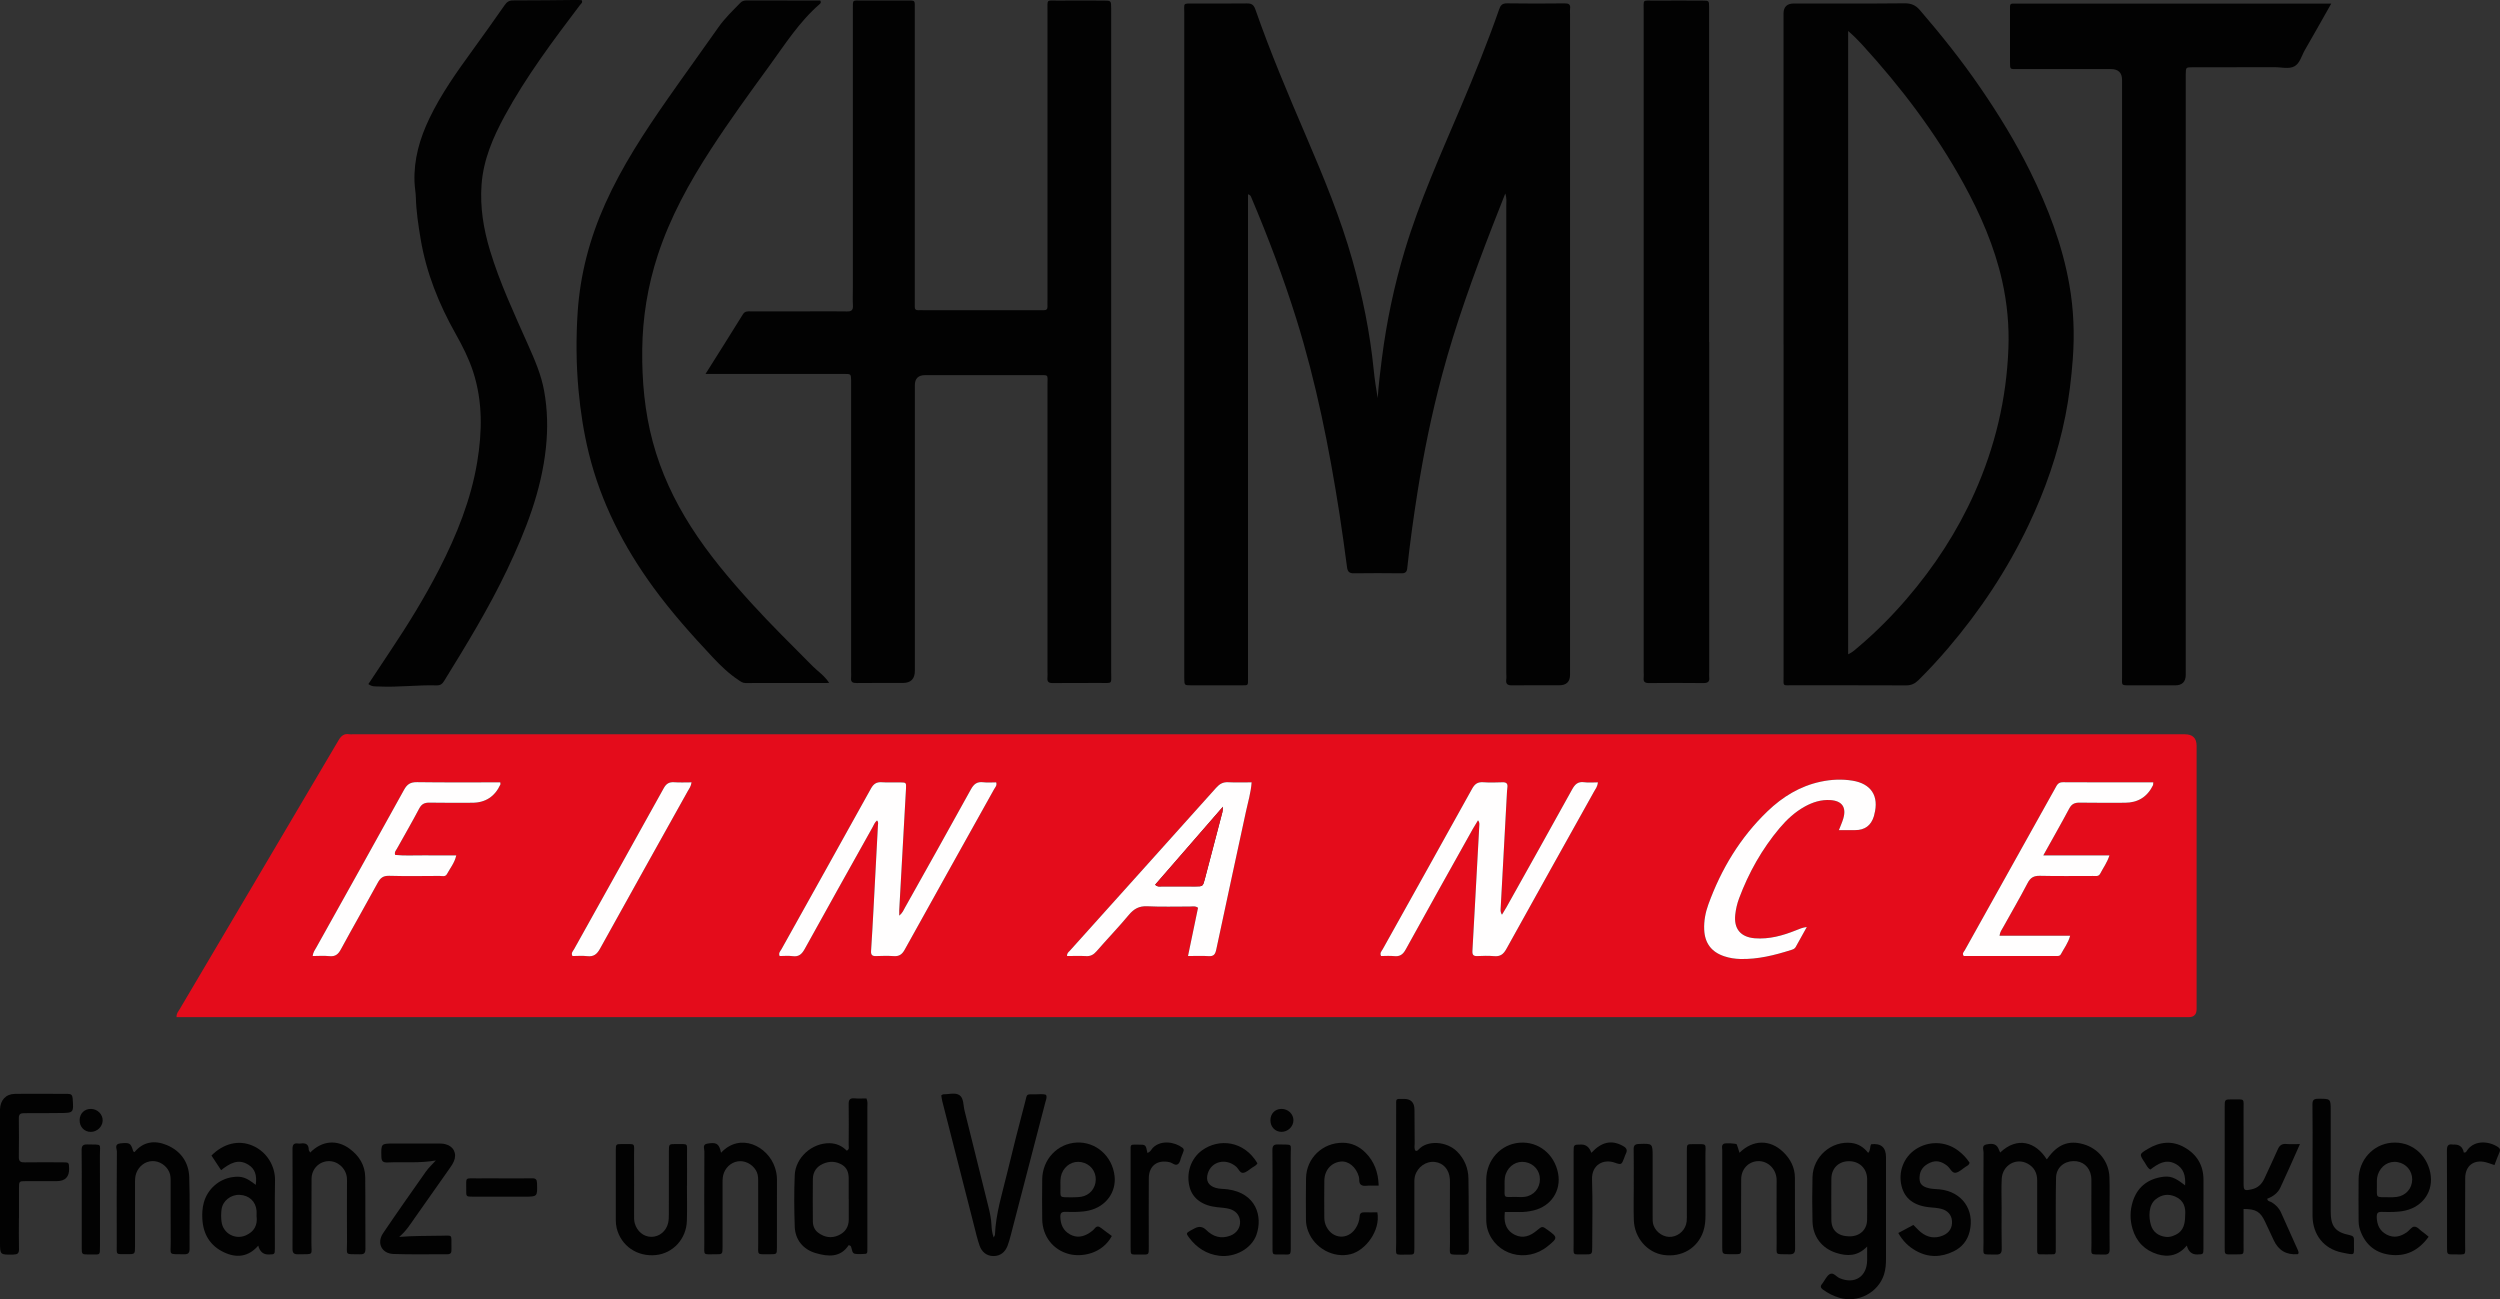
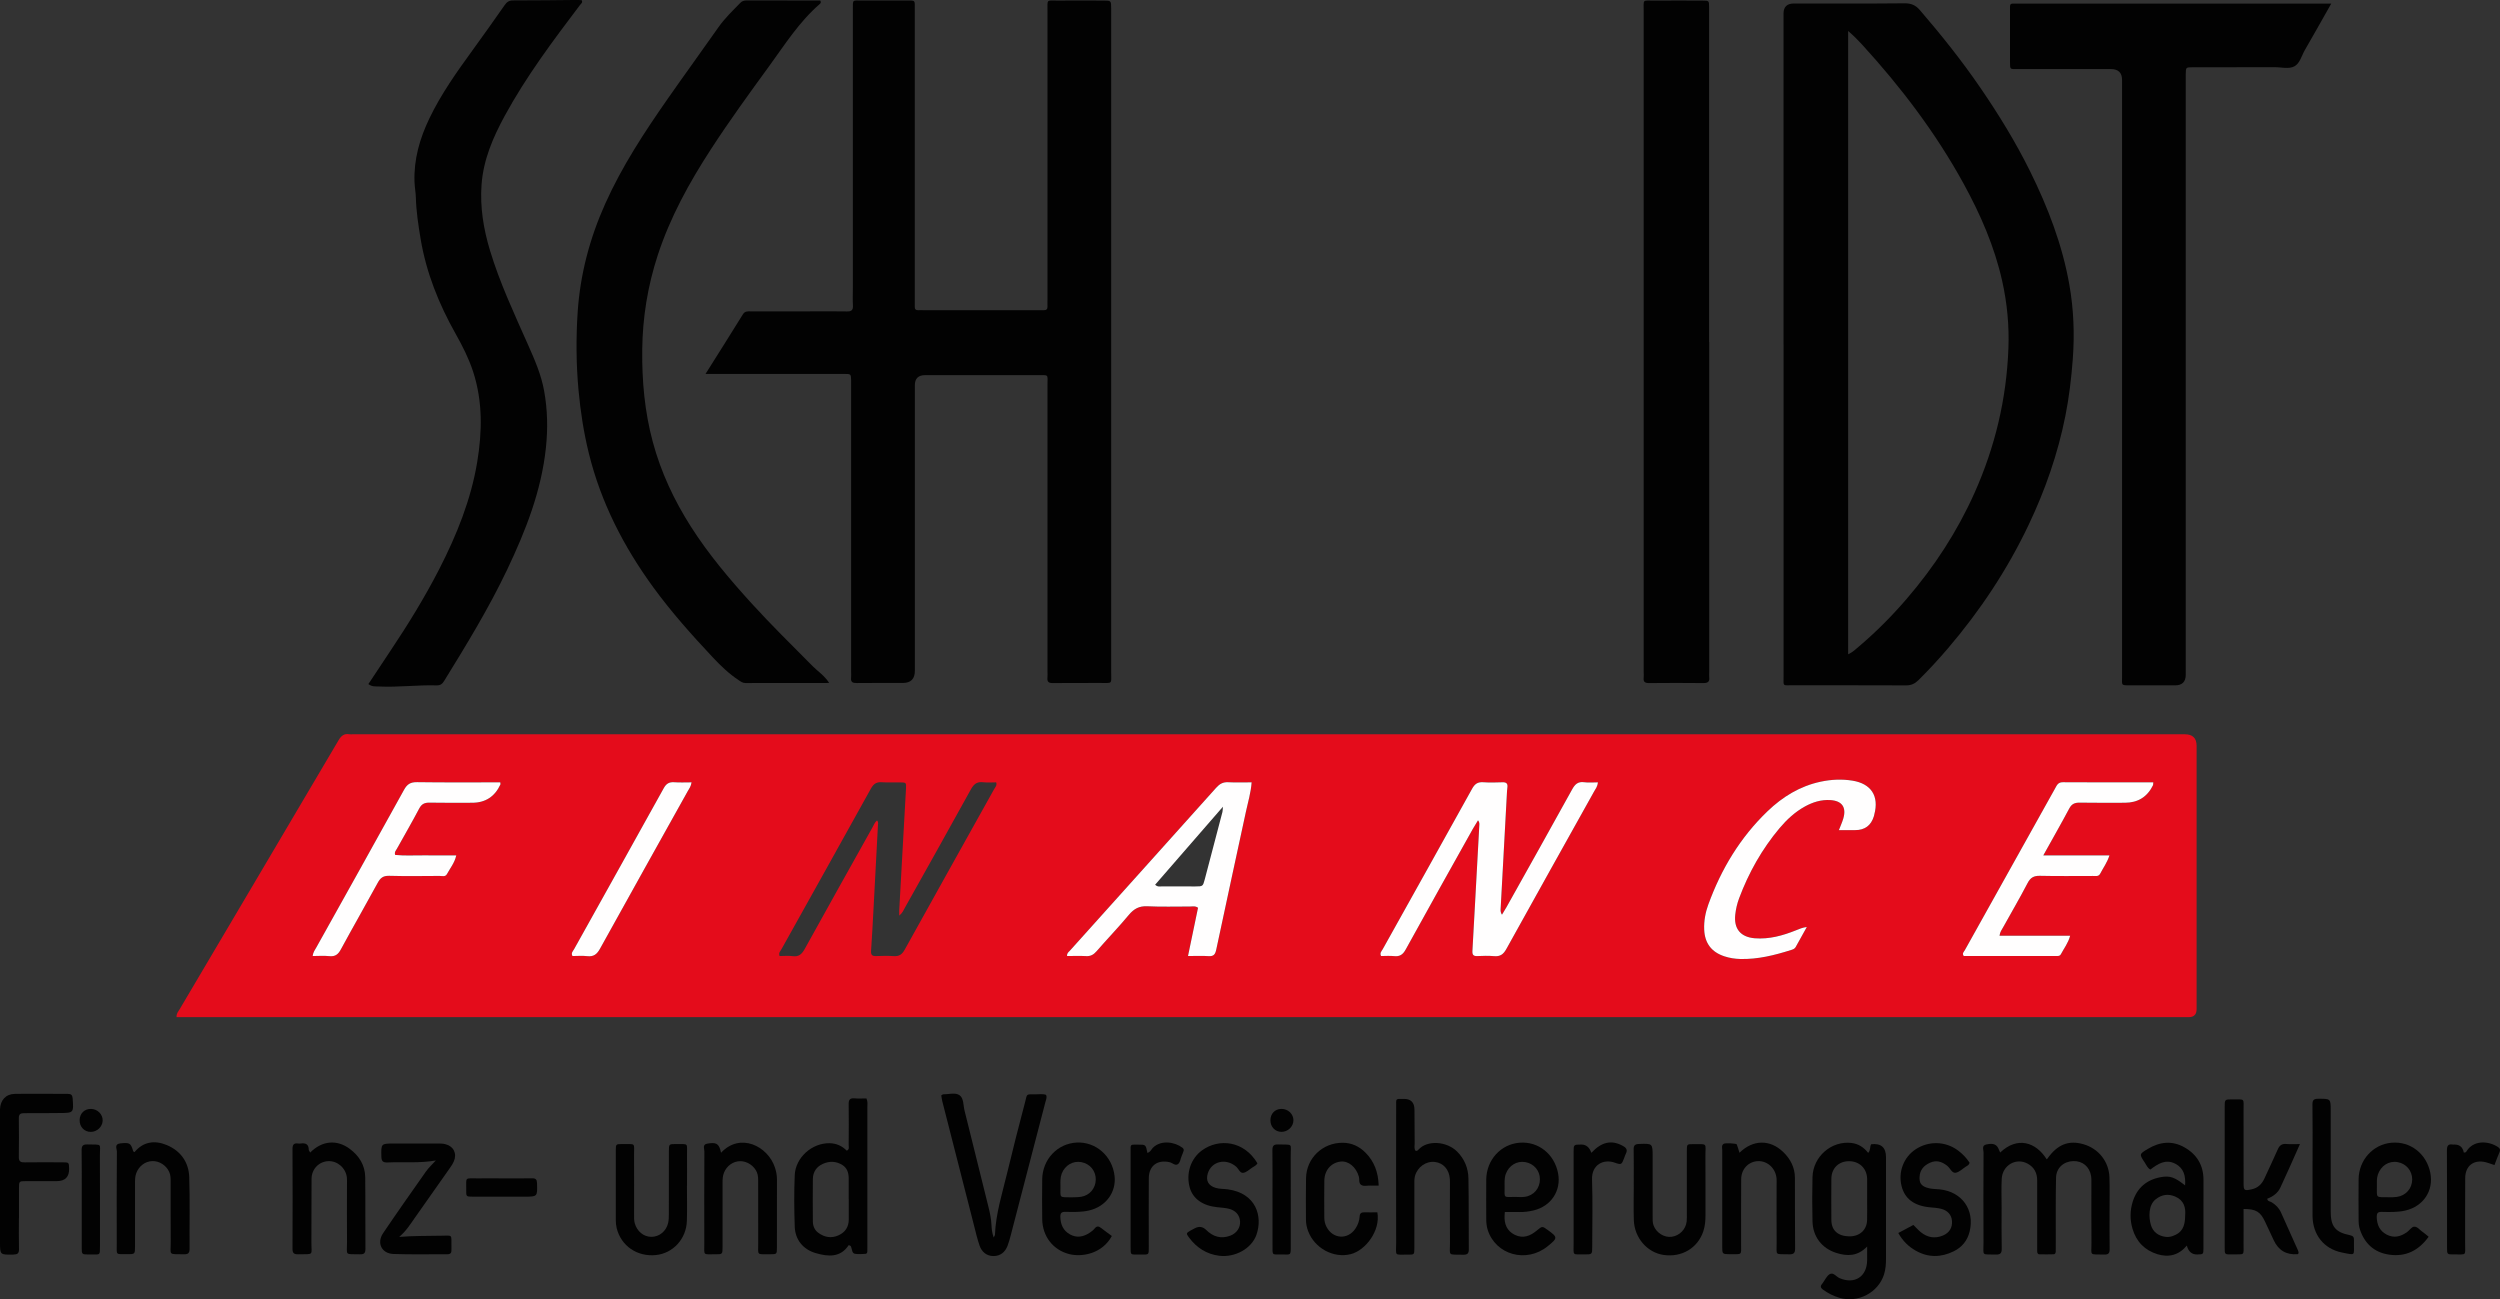
<svg xmlns="http://www.w3.org/2000/svg" id="Ebene_2" viewBox="0 0 678.22 352.46">
  <rect x="0" y="0" width="678.22" height="352.46" fill="#333333" stroke="none" />
  <defs>
    <style>      .cls-1 {        fill: #e40c1b;      }      .cls-2 {        fill: #020202;      }      .cls-3 {        fill: #fffefe;      }    </style>
  </defs>
  <g id="Ebene_1-2" data-name="Ebene_1">
    <g>
      <path class="cls-1" d="M592.72,199.2H95.72c-.32,0-.65.04-.96-.01-1.49-.25-2.26.51-2.98,1.74-14.33,24.31-28.7,48.59-43.06,72.89-.34.59-.89,1.12-.82,2.12h544.46c.48,0,.96.01,1.44,0q2.08-.02,2.11-2.1c.01-.32,0-.64,0-.96v-70.55q0-3.13-3.19-3.13ZM135.77,212.78q-2.28,5-7.7,5c-3.84,0-7.68.05-11.51-.03-1.36-.03-2.17.34-2.84,1.6-1.93,3.68-4.03,7.27-6.04,10.9-.25.46-.74.88-.48,1.68,2.7.28,5.47.08,8.23.12,2.72.03,5.44.01,8.35.01-.43,2-1.66,3.47-2.54,5.09-.43.79-1.29.48-1.97.48-4.56.02-9.12.1-13.67-.03-1.63-.05-2.4.55-3.13,1.9-3.28,6.03-6.71,11.99-9.98,18.03-.74,1.38-1.54,2.03-3.15,1.86-1.47-.16-2.97-.03-4.53-.03.15-1.08.66-1.71,1.04-2.39,7.93-14.23,15.9-28.45,23.77-42.72.85-1.54,1.76-2.08,3.52-2.06,7.51.11,15.03.05,22.58.05.04.39.08.48.05.54ZM186.56,214.66c-7.92,14.22-15.89,28.42-23.76,42.67-.84,1.53-1.73,2.27-3.5,2.06-1.34-.16-2.71-.03-4-.03-.46-.85.15-1.33.43-1.84,8.11-14.57,16.26-29.12,24.34-43.71.69-1.23,1.46-1.69,2.83-1.6,1.51.11,3.03.03,4.71.03-.15,1.12-.67,1.74-1.05,2.42ZM269.69,214.1c-8.09,14.52-16.21,29.02-24.27,43.56-.72,1.3-1.53,1.83-2.99,1.72-1.59-.11-3.2-.06-4.79-.01-1.05.04-1.4-.34-1.33-1.4.26-3.83.46-7.66.67-11.5.4-7.5.8-15.01,1.19-22.51.02-.43.21-.92-.25-1.38-.63.52-.89,1.28-1.26,1.94-6.12,10.95-12.26,21.89-18.32,32.87-.78,1.41-1.59,2.24-3.31,2-1.17-.16-2.39-.03-3.53-.03-.37-.86.22-1.33.5-1.85,8.09-14.52,16.21-29.02,24.26-43.56.72-1.3,1.52-1.85,2.99-1.74,1.67.12,3.36,0,5.04.04,1.52.03,1.58.05,1.5,1.65-.2,4-.45,7.99-.67,11.98-.4,7.02-.78,14.05-1.17,21.07-.01.36,0,.73,0,1.45.93-.78,1.19-1.52,1.56-2.19,5.97-10.67,11.97-21.32,17.86-32.03.8-1.46,1.66-2.17,3.34-1.97,1.17.14,2.38.03,3.54.03.29.86-.27,1.33-.56,1.86ZM338.03,220.08c-2.68,12.49-5.42,24.96-8.06,37.46-.28,1.34-.67,1.95-2.12,1.85-1.74-.13-3.5-.03-5.56-.03.93-4.51,1.83-8.82,2.72-13.09-.76-.56-1.49-.34-2.18-.34-3.84-.02-7.68.13-11.51-.07-2.24-.12-3.68.66-5.08,2.34-2.81,3.37-5.87,6.54-8.75,9.86-.81.92-1.61,1.4-2.86,1.32-1.72-.1-3.45-.02-5.15-.02-.05-.82.42-1.07.72-1.4,13.24-14.75,26.51-29.48,39.73-44.25.93-1.04,1.85-1.58,3.27-1.5,2.06.11,4.14.03,6.35.03-.2,2.79-.97,5.3-1.52,7.84ZM432.46,214.72c-7.93,14.24-15.91,28.45-23.8,42.72-.81,1.47-1.68,2.1-3.34,1.95-1.51-.14-3.04-.08-4.55-.02-1.08.05-1.38-.38-1.32-1.4.27-4.39.49-8.78.73-13.17.38-7.03.77-14.05,1.15-21.07.02-.37,0-.73-.36-1.19-.48.79-.97,1.56-1.42,2.36-6.08,10.88-12.19,21.75-18.19,32.67-.78,1.42-1.62,1.98-3.18,1.81-1.18-.12-2.38-.02-3.52-.02-.41-.86.17-1.34.46-1.86,8.08-14.51,16.21-29.01,24.26-43.55.72-1.29,1.51-1.84,2.99-1.74,1.75.12,3.51.07,5.27.01,1.08-.03,1.44.41,1.3,1.43-.09.63-.12,1.27-.15,1.91-.57,10.38-1.13,20.75-1.69,31.13-.02.45,0,.9.37,1.46.43-.71.87-1.41,1.27-2.13,5.93-10.6,11.87-21.19,17.74-31.82.77-1.41,1.58-2.23,3.3-1.99,1.17.16,2.38.03,3.71.03-.1,1.18-.65,1.8-1.03,2.48ZM508.48,220.95c-.04.15-.07.31-.11.47q-1.14,3.78-5.08,3.78h-4.42c.47-1.21.9-2.15,1.19-3.13.91-3.07-.35-4.83-3.52-5.02-2.48-.15-4.74.56-6.87,1.73-2.71,1.49-4.93,3.56-6.9,5.89-4.77,5.68-8.36,12.06-10.96,19-.54,1.43-.88,2.91-1.05,4.42-.44,3.86,1.43,6.13,5.28,6.45,3.93.31,7.6-.72,11.19-2.16.88-.35,1.73-.75,2.94-.9-1.01,1.82-2.01,3.66-3.04,5.47-.25.44-.74.62-1.19.76-4.51,1.43-9.07,2.58-13.85,2.45-1.45-.04-2.87-.26-4.24-.71-3.55-1.15-5.37-3.58-5.52-7.27-.1-2.36.34-4.64,1.13-6.82,3.48-9.6,8.65-18.17,16.04-25.27,4.1-3.94,8.83-6.85,14.48-8.04,2.85-.6,5.71-.73,8.58-.27,5.09.83,7.26,4.2,5.92,9.17ZM584.08,213.03q-2.32,4.75-7.65,4.75c-4.07,0-8.15.04-12.23-.03-1.34-.02-2.18.34-2.84,1.59-2.21,4.15-4.54,8.22-7.04,12.72h17.95c-.62,1.94-1.71,3.41-2.54,5-.42.79-1.25.58-1.94.58-4.8,0-9.6.07-14.39-.04-1.66-.03-2.56.48-3.34,1.97-2.1,4.04-4.41,7.97-6.61,11.95-.38.67-.88,1.31-1,2.33h19.16c-.53,2-1.68,3.43-2.51,5.01-.32.61-.95.49-1.5.49-8.31.01-16.62.01-24.86.01-.53-.73.05-1.15.29-1.58,8.16-14.65,16.34-29.3,24.52-43.94.45-.82.78-1.64,2.06-1.63,8.15.06,16.29.03,24.55.03-.04.49-.02.66-.08.79Z" />
      <path class="cls-3" d="M584.16,212.24c-.04.49-.02.66-.08.79q-2.32,4.75-7.65,4.75c-4.07,0-8.15.04-12.23-.03-1.34-.02-2.18.34-2.84,1.59-2.21,4.15-4.54,8.22-7.04,12.72h17.95c-.62,1.94-1.71,3.41-2.54,5-.42.79-1.25.58-1.94.58-4.8,0-9.6.07-14.39-.04-1.66-.03-2.56.48-3.34,1.97-2.1,4.04-4.41,7.97-6.61,11.95-.38.67-.88,1.31-1,2.33h19.16c-.53,2-1.68,3.43-2.51,5.01-.32.61-.95.49-1.5.49-8.31.01-16.62.01-24.86.01-.53-.73.05-1.15.29-1.58,8.16-14.65,16.34-29.3,24.52-43.94.45-.82.78-1.64,2.06-1.63,8.15.06,16.29.03,24.55.03Z" />
      <path class="cls-3" d="M508.48,220.95c-.04.15-.07.31-.11.47q-1.14,3.78-5.08,3.78h-4.42c.47-1.21.9-2.15,1.19-3.13.91-3.07-.35-4.83-3.52-5.02-2.48-.15-4.74.56-6.87,1.73-2.71,1.49-4.93,3.56-6.9,5.89-4.77,5.68-8.36,12.06-10.96,19-.54,1.43-.88,2.91-1.05,4.42-.44,3.86,1.43,6.13,5.28,6.45,3.93.31,7.6-.72,11.19-2.16.88-.35,1.73-.75,2.94-.9-1.01,1.82-2.01,3.66-3.04,5.47-.25.44-.74.62-1.19.76-4.51,1.43-9.07,2.58-13.85,2.45-1.45-.04-2.87-.26-4.24-.71-3.55-1.15-5.37-3.58-5.52-7.27-.1-2.36.34-4.64,1.13-6.82,3.48-9.6,8.65-18.17,16.04-25.27,4.1-3.94,8.83-6.85,14.48-8.04,2.85-.6,5.71-.73,8.58-.27,5.09.83,7.26,4.2,5.92,9.17Z" />
      <path class="cls-3" d="M433.49,212.24c-.1,1.18-.65,1.8-1.03,2.48-7.93,14.24-15.91,28.45-23.8,42.72-.81,1.47-1.68,2.1-3.34,1.95-1.51-.14-3.04-.08-4.55-.02-1.08.05-1.38-.38-1.32-1.4.27-4.39.49-8.78.73-13.17.38-7.03.77-14.05,1.15-21.07.02-.37,0-.73-.36-1.19-.48.79-.97,1.56-1.42,2.36-6.08,10.88-12.19,21.75-18.19,32.67-.78,1.42-1.62,1.98-3.18,1.81-1.18-.12-2.38-.02-3.52-.02-.41-.86.17-1.34.46-1.86,8.08-14.51,16.21-29.01,24.26-43.55.72-1.29,1.51-1.84,2.99-1.74,1.75.12,3.51.07,5.27.01,1.08-.03,1.44.41,1.3,1.43-.09.63-.12,1.27-.15,1.91-.57,10.38-1.13,20.75-1.69,31.13-.02.45,0,.9.37,1.46.43-.71.87-1.41,1.27-2.13,5.93-10.6,11.87-21.19,17.74-31.82.77-1.41,1.58-2.23,3.3-1.99,1.17.16,2.38.03,3.71.03Z" />
      <path class="cls-3" d="M333.2,212.21c-1.42-.08-2.34.46-3.27,1.5-13.22,14.77-26.49,29.5-39.73,44.25-.3.33-.77.58-.72,1.4,1.7,0,3.43-.08,5.15.02,1.25.08,2.05-.4,2.86-1.32,2.88-3.32,5.94-6.49,8.75-9.86,1.4-1.68,2.84-2.46,5.08-2.34,3.83.2,7.67.05,11.51.07.69,0,1.42-.22,2.18.34-.89,4.27-1.79,8.58-2.72,13.09,2.06,0,3.82-.1,5.56.03,1.45.1,1.84-.51,2.12-1.85,2.64-12.5,5.38-24.97,8.06-37.46.55-2.54,1.32-5.05,1.52-7.84-2.21,0-4.29.08-6.35-.03ZM331.63,220.29c-1.59,6.09-3.19,12.18-4.79,18.26-.51,1.92-.53,1.92-2.56,1.93-3.03.01-6.07.01-9.1-.01-.52,0-1.1.2-1.81-.45,6.04-6.94,12.06-13.88,18.39-21.16-.07.81-.05,1.13-.13,1.43Z" />
-       <path class="cls-3" d="M269.69,214.1c-8.09,14.52-16.21,29.02-24.27,43.56-.72,1.3-1.53,1.83-2.99,1.72-1.59-.11-3.2-.06-4.79-.01-1.05.04-1.4-.34-1.33-1.4.26-3.83.46-7.66.67-11.5.4-7.5.8-15.01,1.19-22.51.02-.43.21-.92-.25-1.38-.63.52-.89,1.28-1.26,1.94-6.12,10.95-12.26,21.89-18.32,32.87-.78,1.41-1.59,2.24-3.31,2-1.17-.16-2.39-.03-3.53-.03-.37-.86.22-1.33.5-1.85,8.09-14.52,16.21-29.02,24.26-43.56.72-1.3,1.52-1.85,2.99-1.74,1.67.12,3.36,0,5.04.04,1.52.03,1.58.05,1.5,1.65-.2,4-.45,7.99-.67,11.98-.4,7.02-.78,14.05-1.17,21.07-.01.36,0,.73,0,1.45.93-.78,1.19-1.52,1.56-2.19,5.97-10.67,11.97-21.32,17.86-32.03.8-1.46,1.66-2.17,3.34-1.97,1.17.14,2.38.03,3.54.03.29.86-.27,1.33-.56,1.86Z" />
      <path class="cls-3" d="M187.61,212.24c-.15,1.12-.67,1.74-1.05,2.42-7.92,14.22-15.89,28.42-23.76,42.67-.84,1.53-1.73,2.27-3.5,2.06-1.34-.16-2.71-.03-4-.03-.46-.85.15-1.33.43-1.84,8.11-14.57,16.26-29.12,24.34-43.71.69-1.23,1.46-1.69,2.83-1.6,1.51.11,3.03.03,4.71.03Z" />
      <path class="cls-3" d="M135.77,212.78q-2.28,5-7.7,5c-3.84,0-7.68.05-11.51-.03-1.36-.03-2.17.34-2.84,1.6-1.93,3.68-4.03,7.27-6.04,10.9-.25.46-.74.88-.48,1.68,2.7.28,5.47.08,8.23.12,2.72.03,5.44.01,8.35.01-.43,2-1.66,3.47-2.54,5.09-.43.79-1.29.48-1.97.48-4.56.02-9.12.1-13.67-.03-1.63-.05-2.4.55-3.13,1.9-3.28,6.03-6.71,11.99-9.98,18.03-.74,1.38-1.54,2.03-3.15,1.86-1.47-.16-2.97-.03-4.53-.03.15-1.08.66-1.71,1.04-2.39,7.93-14.23,15.9-28.45,23.77-42.72.85-1.54,1.76-2.08,3.52-2.06,7.51.11,15.03.05,22.58.05.04.39.08.48.05.54Z" />
-       <path class="cls-2" d="M338.57,52.71v129.95c0,.48,0,.96,0,1.44.01,1.94.11,1.82-1.82,1.82-4.56,0-9.12,0-13.68,0-1.76,0-1.76-.03-1.79-1.88,0-.32,0-.64,0-.96,0-59.76,0-119.51,0-179.27,0-3.2-.52-2.83,2.73-2.85,4.72-.02,9.44.04,14.16-.03,1.3-.02,1.92.27,2.4,1.63,4.07,11.67,8.89,23.04,13.76,34.4,4.74,11.07,9.35,22.18,12.61,33.8,2.71,9.68,4.72,19.48,5.72,29.49.26,2.59.65,5.17,1.09,7.75.25-3.63.69-7.24,1.15-10.85,1.27-9.89,3.31-19.61,6.18-29.16,4.02-13.4,9.77-26.11,15.21-38.95,3.7-8.73,7.28-17.52,10.4-26.48.38-1.1.82-1.67,2.14-1.65,5.2.09,10.4.06,15.6.01,1.1-.01,1.68.22,1.51,1.44-.07.47-.01.96-.01,1.44,0,59.76,0,119.51,0,179.27q0,2.84-2.95,2.84c-4.24,0-8.48-.03-12.72.02-1.2.02-1.82-.28-1.63-1.6.08-.55.01-1.12.01-1.68,0-42.32,0-84.64,0-126.95,0-.93.16-1.88-.28-3.2-1.21,3.09-2.32,5.85-3.39,8.63-5.18,13.38-10.09,26.85-13.79,40.74-2.79,10.47-4.96,21.07-6.65,31.77-1.08,6.83-2.03,13.68-2.77,20.55-.11.98-.52,1.35-1.53,1.34-4.32-.05-8.64-.06-12.96,0-1.23.02-1.67-.46-1.83-1.6-.66-4.89-1.31-9.77-2.07-14.64-2.8-17.87-6.31-35.57-11.72-52.87-3.48-11.12-7.59-21.99-12.13-32.71-.15-.36-.2-.77-.94-1.01Z" />
      <path class="cls-2" d="M191.4,101.44c3.55-5.65,6.88-10.88,10.14-16.17.55-.89,1.28-.8,2.06-.8,5.36,0,10.72,0,16.08,0,3.36,0,6.72-.05,10.08.02,1.26.03,1.7-.38,1.63-1.63-.09-1.59-.02-3.2-.02-4.8,0-25.12,0-50.23,0-75.35,0-2.99-.22-2.55,2.54-2.56,3.76-.02,7.52-.02,11.28,0,3.4.02,2.96-.45,2.98,2.86.02,4.64,0,9.28,0,13.92,0,21.52,0,43.03,0,64.55,0,.56.02,1.12,0,1.68-.04.7.24,1.03.96.99.48-.03.96,0,1.44,0,10.4,0,20.8,0,31.19,0,.48,0,.96-.01,1.44,0,.71.02,1-.33.97-1.03-.03-.64,0-1.28,0-1.92,0-26.07,0-52.15,0-78.22,0-3.32-.34-2.8,2.76-2.82,4.16-.03,8.32-.01,12.48,0,2.02,0,2.03.02,2.04,2.13,0,.32,0,.64,0,.96,0,59.67,0,119.34,0,179,0,3.51.5,3-3.05,3.03-4.24.03-8.48-.03-12.72.03-1.13.02-1.65-.28-1.52-1.47.06-.55.01-1.12.01-1.68,0-25.91,0-51.83,0-77.74,0-2.97.47-2.64-2.69-2.65-10.16-.01-20.32,0-30.47,0q-2.82,0-2.82,2.72c0,25.83,0,51.67,0,77.5q0,3.29-3.28,3.29c-4.16,0-8.32-.03-12.48.02-1.1.01-1.68-.23-1.54-1.45.06-.55.01-1.12.01-1.68,0-25.83,0-51.67,0-77.5,0-.48,0-.96,0-1.44-.04-1.76-.04-1.79-1.9-1.79-11.52,0-23.04,0-34.55,0h-3.03Z" />
      <path class="cls-2" d="M483.85,93.4c0-29.91,0-59.81,0-89.72q0-2.73,2.82-2.73c10,0,19.99.05,29.99-.05,1.78-.02,3.01.49,4.14,1.79,5.83,6.77,11.4,13.75,16.45,21.12,4.97,7.25,9.56,14.72,13.46,22.6,4.86,9.82,8.77,19.97,10.68,30.82,1.18,6.7,1.44,13.41.93,20.21-.39,5.17-.99,10.28-2,15.36-2.04,10.29-5.47,20.12-9.97,29.58-5.79,12.18-13.18,23.31-21.93,33.55-2.54,2.97-5.19,5.85-7.98,8.6-.97.95-1.97,1.42-3.37,1.41-10.31-.05-20.63-.02-30.95-.03-2.59,0-2.26.32-2.26-2.32,0-30.07,0-60.13,0-90.2ZM501.38,177.5c1.29-.58,2.12-1.44,3.01-2.19,4.64-3.93,8.9-8.24,12.86-12.84,7.49-8.7,13.71-18.24,18.4-28.72,5.59-12.49,8.7-25.55,9.21-39.27.23-6.19-.35-12.24-1.69-18.25-2.09-9.34-5.88-18.04-10.45-26.37-7.55-13.78-17-26.21-27.58-37.79-1.09-1.19-2.24-2.36-3.76-3.66v169.09Z" />
      <path class="cls-2" d="M632.45.96c-2.53,4.46-4.81,8.55-7.16,12.6-.88,1.51-1.32,3.55-2.77,4.39-1.53.88-3.58.27-5.4.28-7.44.03-14.88,0-22.32.02-1.8,0-1.8.03-1.83,1.84,0,.48,0,.96,0,1.44,0,53.84,0,107.67,0,161.51q0,2.89-2.9,2.89c-4.08,0-8.16,0-12.24,0-2.52,0-2.13-.03-2.14-2.25,0-.48,0-.96,0-1.44,0-53.52,0-107.03,0-160.55q0-2.96-3.06-2.96c-8.4,0-16.8,0-25.2,0-2.16,0-2.14.25-2.14-2.01,0-4.64,0-9.28,0-13.92,0-1.9-.16-1.85,1.8-1.83.4,0,.8,0,1.2,0h84.17Z" />
      <path class="cls-2" d="M224.94,185.28c-7.84,0-15.26-.01-22.68.02-.81,0-1.32-.41-1.91-.81-2.62-1.73-4.86-3.89-6.99-6.17-5.68-6.05-11.2-12.23-16.1-18.95-8.07-11.07-14.23-23.05-17.52-36.41-1.39-5.65-2.27-11.37-2.8-17.17-.64-7.02-.69-14.05-.23-21.05.67-10.25,3.26-20.07,7.48-29.47,4.56-10.18,10.65-19.44,17-28.54,4.52-6.48,9.18-12.86,13.71-19.33,1.71-2.44,3.85-4.47,5.9-6.59.48-.5,1.01-.69,1.69-.68,6.7.02,13.4.01,20.02.01.3.46.14.72-.11.94-5.57,4.81-9.46,10.99-13.73,16.85-5.4,7.42-10.8,14.85-15.8,22.55-5.88,9.05-11.07,18.46-14.44,28.78-2.71,8.31-4.1,16.83-4.2,25.58-.09,8.49.65,16.84,2.87,25.07,2.22,8.25,5.8,15.85,10.37,23.02,4.78,7.49,10.49,14.24,16.46,20.8,5.33,5.85,10.98,11.39,16.55,17.01,1.39,1.4,3.11,2.46,4.46,4.52Z" />
      <path class="cls-2" d="M99.93,185.59c2.03-3.06,3.96-5.99,5.91-8.91,4.84-7.23,9.4-14.63,13.37-22.38,4.7-9.19,8.55-18.72,10.25-28.95,1.36-8.21,1.52-16.45-1.11-24.52-1.17-3.58-2.86-6.93-4.7-10.19-4.58-8.12-8.01-16.64-9.55-25.87-.61-3.69-1.18-7.38-1.28-11.13-.04-1.43-.32-2.84-.37-4.27-.22-6.14,1.43-11.82,4.05-17.27,3.16-6.58,7.36-12.5,11.63-18.38,2.95-4.07,5.87-8.16,8.74-12.28.6-.86,1.18-1.33,2.31-1.32,5.83.01,11.67-.08,17.5-.13.39,0,.77.04,1.12.06.36.67-.17.93-.44,1.29-7.32,9.67-14.6,19.37-20.42,30.06-3.18,5.84-5.8,11.9-6.3,18.65-.45,6.11.52,12.06,2.29,17.91,2.66,8.8,6.56,17.1,10.27,25.47,1.81,4.08,3.61,8.15,4.41,12.59.93,5.13,1.04,10.24.49,15.44-1.24,11.76-5.5,22.53-10.51,33.07-4.98,10.46-11.01,20.33-17.08,30.17-.5.82-1.02,1.27-2.08,1.24-5.19-.15-10.36.54-15.55.3-.95-.04-1.93.12-2.95-.66Z" />
      <path class="cls-2" d="M463.69,92.77v89.49c0,.48-.05.97,0,1.44.17,1.29-.42,1.62-1.64,1.61-4.88-.05-9.76-.05-14.63,0-1.14.01-1.65-.3-1.51-1.48.06-.47,0-.96,0-1.44,0-59.74,0-119.48,0-179.21,0-3.6-.45-2.98,3.04-3.01,4.32-.04,8.64-.02,12.96,0,1.71,0,1.74.04,1.75,1.69.02,2.96,0,5.92,0,8.88v82.05Z" />
      <path class="cls-2" d="M542.63,312.66c4.68-4.45,9.7-2.82,12.61,1.84.06-.05.14-.09.18-.15,2.72-3.88,5.77-5.1,9.81-3.93,4.08,1.18,6.9,4.71,7.04,8.98.09,2.95.03,5.91.03,8.87,0,3.52-.03,7.03.02,10.55.02,1.11-.26,1.56-1.47,1.53-4.24-.13-3.42.53-3.46-3.33-.05-5.27-.01-10.55-.02-15.82,0-.72.03-1.45-.08-2.15-.42-2.56-2.32-4.13-4.83-4.06-2.61.08-4.62,1.85-4.68,4.49-.12,5.59-.06,11.19-.07,16.78,0,1.04,0,2.08-.01,3.12,0,.4-.07.87-.58.89-1.27.04-2.55.04-3.83.01-.51,0-.62-.42-.63-.85-.01-.56,0-1.12,0-1.68,0-5.83-.02-11.67,0-17.5.01-2.04-.8-3.57-2.56-4.55-3.15-1.74-6.87.4-7.06,4.12-.13,2.55-.03,5.11-.03,7.67,0,3.76-.05,7.51.03,11.27.03,1.29-.44,1.63-1.66,1.59-3.95-.14-3.26.56-3.28-3.27-.04-8.15-.03-16.3.01-24.45,0-.74-.57-1.86.74-2.15,2.02-.44,2.95,0,3.49,1.57.07.21.18.41.28.62Z" />
      <path class="cls-2" d="M506.82,312.76c.68-.73.4-1.64.8-2.34q4.03-.48,4.03,3.53c0,9.18,0,18.37,0,27.55,0,1.45-.1,2.88-.54,4.26-1.59,4.95-7.06,7.79-12.09,6.32-1.63-.48-3.1-1.24-4.47-2.22-.65-.47-.78-.96-.22-1.57.05-.06.09-.13.14-.2.62-.83,1.08-1.93,1.9-2.42.99-.59,1.76.67,2.65,1.06,4.07,1.78,7.46-.35,7.51-4.8.01-1.1,0-2.2,0-3.76-2.61,2.71-5.44,2.66-8.37,1.73-3.93-1.25-6.36-4.42-6.45-8.57-.09-3.99-.1-7.99,0-11.98.14-5.61,5.14-9.91,10.56-9.28,1.95.23,3.38,1.23,4.55,2.7ZM506.53,325.28v-5.26c0-.08,0-.16,0-.24-.06-2.77-2.07-4.74-4.87-4.76-2.82-.02-4.81,1.9-4.83,4.75-.03,3.75-.03,7.49,0,11.24.03,2.78,1.76,4.33,4.8,4.4,2.82.06,4.82-1.7,4.89-4.4.05-1.91.01-3.83.01-5.74Z" />
      <path class="cls-2" d="M283.77,297.01c.34.68.01,1.29-.14,1.87-3.12,12.05-6.25,24.09-9.4,36.13-.26,1-.53,2.01-.9,2.97-.66,1.73-1.97,2.78-3.82,2.77-1.87,0-3.17-1.13-3.77-2.84-.62-1.81-1.05-3.68-1.52-5.53-2.87-11.21-5.73-22.42-8.59-33.63-.13-.53-.19-1.08-.28-1.57.23-.15.36-.3.49-.3,1.51.02,3.3-.57,4.46.23,1.18.82,1,2.74,1.37,4.19,2.18,8.67,4.29,17.35,6.46,26.02.41,1.63.76,3.26.84,4.95.05,1.1.16,2.2.6,3.44.18-.38.34-.57.35-.77.23-5.72,1.96-11.14,3.29-16.64,1.56-6.44,3.16-12.86,4.87-19.26.63-2.36.13-2.18,2.87-2.16.94,0,1.91-.18,2.83.14Z" />
      <path class="cls-2" d="M230.23,337.81c-2.26,3.42-5.58,3.12-8.95,2.14-3.43-1-5.57-3.65-5.68-7.21-.15-4.63-.19-9.28,0-13.91.2-4.83,4.72-8.79,9.48-8.69,1.85.04,3.38.75,4.64,2.03.79-.38.5-1.02.51-1.51.03-3.68.06-7.36,0-11.04-.02-1.21.28-1.77,1.59-1.65,1.1.1,2.21.02,3.23.02.41.9.26,1.63.26,2.33.01,12.48,0,24.96,0,37.43,0,.56,0,1.12-.01,1.68,0,.33-.13.71-.48.72-.95.05-1.94.15-2.86-.01-.83-.15-.78-1.09-1.02-1.74-.08-.21-.08-.49-.69-.6ZM230.24,325.32h0c0-1.92.02-3.83,0-5.75-.02-1.42-.44-2.72-1.7-3.51-1.67-1.06-3.48-1.12-5.26-.34-1.77.78-2.73,2.21-2.76,4.13-.05,3.83-.02,7.66,0,11.49,0,1.26.46,2.37,1.5,3.12,1.66,1.21,3.49,1.54,5.42.69,1.85-.83,2.82-2.28,2.82-4.33,0-1.84,0-3.67,0-5.51Z" />
      <path class="cls-2" d="M623.94,310.39c-1.89,4.23-3.54,8.03-5.3,11.78-.7,1.5-2.01,2.45-3.57,3.03.08.74.77.7,1.2.96,1.12.69,2,1.57,2.54,2.78,1.53,3.42,3.06,6.84,4.6,10.26.13.3.23.59.1.91-.05.04-.11.12-.16.13q-4.59.38-6.52-3.79c-.77-1.66-1.54-3.33-2.33-4.99-1.3-2.76-2.46-3.47-5.85-3.48,0,3.09.03,6.19,0,9.29-.04,3.48.55,2.98-3.04,3.03-2.15.03-2.08.12-2.08-2.09,0-12.62,0-25.25,0-37.87,0-2.07.02-2.11,2.08-2.09,3.57.03,3.02-.44,3.04,3.04.03,6.55,0,13.1.01,19.65,0,2.05.16,2.15,2.18,1.71,1.71-.37,2.79-1.43,3.49-2.98,1.19-2.61,2.44-5.2,3.59-7.83.48-1.1,1.12-1.61,2.35-1.49,1.09.1,2.19.02,3.67.02Z" />
      <path class="cls-2" d="M383.99,312.18c.4.15.63-.08.84-.32,2.43-2.66,7.67-2.23,10.44.52,2.04,2.03,3.05,4.53,3.1,7.33.11,6.4.04,12.8.1,19.2.01,1.19-.41,1.5-1.53,1.48-4.37-.11-3.54.52-3.58-3.48-.05-5.04-.01-10.08-.01-15.12,0-.64.02-1.28-.02-1.92-.17-2.56-1.74-4.36-4.02-4.64-2.42-.3-4.73,1.32-5.43,3.76-.22.79-.18,1.58-.18,2.38,0,5.76,0,11.52,0,17.28,0,1.69-.04,1.74-1.69,1.71-3.92-.05-3.24.61-3.25-3.27-.03-12.24-.02-24.48,0-36.71,0-2.54-.25-2.25,2.09-2.26q2.86-.02,2.88,2.92c.02,3.04.01,6.08.05,9.12,0,.69-.21,1.42.24,2.04Z" />
      <path class="cls-2" d="M5.13,330.48c0,2.8-.05,5.6.02,8.39.03,1.19-.43,1.46-1.55,1.48-3.6.06-3.6.11-3.6-3.45,0-11.43,0-22.86,0-34.29,0-.56-.02-1.12,0-1.68.1-2.47,1.57-4.13,4.01-4.17,4.79-.08,9.59.01,14.39,0,.88,0,1.24.27,1.31,1.22.28,3.95.31,3.95-3.6,3.97-3.2.02-6.39.07-9.59.04-1.02,0-1.42.31-1.41,1.36.04,3.52.05,7.03,0,10.55-.02,1.23.53,1.46,1.6,1.44,3.44-.05,6.87-.03,10.31-.01,1.69,0,1.69.04,1.73,1.7q.08,3.4-3.39,3.4c-2.8,0-5.6-.02-8.39,0-1.79.01-1.81.04-1.82,1.89-.02,2.72,0,5.44,0,8.15Z" />
-       <path class="cls-2" d="M57.37,313.48c3.25-3.27,7.32-4.27,11.02-2.73,4.23,1.76,6.28,5.87,6.22,9.41-.11,6.15-.02,12.31-.04,18.47,0,1.67-.04,1.67-1.71,1.7q-2.15.04-2.8-2.4c-2.66,3.07-5.89,3.42-9.31,1.8-3.71-1.75-5.61-4.86-5.85-8.95-.09-1.52-.02-3.03.39-4.52.99-3.64,4.08-6.4,7.78-6.92,2.47-.35,3.7.06,6.31,2.1.37-2.68-.22-4.37-2.04-5.49-2.76-1.7-5.01-.33-7.36,1.5-.91-1.38-1.77-2.68-2.61-3.96ZM69.6,330.07c0-.65.03-1.13,0-1.61-.2-2.5-2-4.19-4.57-4.31-2.4-.11-4.62,1.61-4.93,3.96-.14,1.1-.15,2.24,0,3.34.41,3.17,3.73,4.98,6.64,3.67,2.26-1.02,3.14-2.81,2.88-5.05Z" />
      <path class="cls-2" d="M592.79,321.6c.18-2.59-.34-4.69-2.65-5.89-2.65-1.37-4.73.04-6.77,1.57-.79-.41-1.06-1.2-1.49-1.84-1.56-2.33-1.55-2.34.77-3.74,3.26-1.96,6.63-2.35,10-.42,3.38,1.93,5.15,4.9,5.13,8.86-.02,6.16,0,12.31-.01,18.47,0,1.68-.04,1.68-1.7,1.71q-2.16.04-2.81-2.41c-2.17,2.6-4.91,3.28-7.97,2.34-3.44-1.06-5.74-3.41-6.76-6.88-.72-2.43-.71-4.93.04-7.34,1.17-3.77,3.81-6.02,7.7-6.7,2.46-.43,3.72.05,6.53,2.26ZM592.81,329.7c.18-2.06-.32-4.07-2.68-5.08-1.92-.83-3.71-.56-5.36.77-1.94,1.57-1.88,4.82-1.26,6.92.55,1.9,2.03,3,4.04,3.24.64.08,1.26-.01,1.88-.23,2.39-.83,3.38-2.36,3.38-5.63Z" />
      <path class="cls-2" d="M301.63,335.31c-2.61,4.84-8.12,5.79-11.57,4.91-4.39-1.12-7.27-4.84-7.32-9.5-.04-3.6-.05-7.2,0-10.8.08-5.42,4.15-9.71,9.38-9.96,5.2-.25,9.66,3.71,10.25,9.09.49,4.41-2.37,8.27-6.88,9.33-2.13.5-4.29.42-6.45.38-1.01-.02-1.4.28-1.38,1.35.05,2.08.77,3.75,2.64,4.78,1.81,1,3.56.66,5.21-.39.54-.34,1.06-.74,1.46-1.23.62-.77,1.14-.62,1.8-.09.93.74,1.91,1.42,2.85,2.12ZM290.68,324.83c.87-.05,1.76-.02,2.62-.16,2.33-.37,3.95-2.32,3.97-4.68.03-2.36-1.58-4.29-3.92-4.72-2.28-.42-4.45.87-5.31,3.1-.41,1.08-.37,2.19-.35,3.31.05,3.43-.55,3.08,2.99,3.15Z" />
      <path class="cls-2" d="M408.24,328.79c-.04.56-.06.8-.07,1.04-.1,2.27.67,4.12,2.77,5.16,2.23,1.1,4.19.33,5.96-1.15,1.48-1.23,1.47-1.24,2.87-.24,2.88,2.06,2.88,2.24.07,4.51-5.75,4.65-14.1,2.33-16.25-4.48-.29-.94-.38-1.88-.39-2.84,0-3.6-.04-7.2,0-10.8.07-5.35,3.96-9.6,9.08-9.99,5.06-.39,9.42,3.08,10.41,8.3.9,4.71-1.89,8.95-6.68,10.08-1.24.29-2.51.46-3.8.43-1.27-.04-2.54,0-3.98,0ZM411,324.71c.88,0,1.77.1,2.63-.02,2.46-.33,4.14-2.32,4.13-4.78,0-2.35-1.65-4.26-4-4.65-2.29-.38-4.41.94-5.25,3.2-.43,1.17-.33,2.36-.33,3.55.02,3.03-.46,2.77,2.83,2.7Z" />
      <path class="cls-2" d="M658.87,335.5c-2.72,3.79-6.28,5.54-10.79,4.86-3.97-.59-6.6-2.99-7.87-6.84-.28-.85-.35-1.72-.35-2.6-.01-3.68-.05-7.36,0-11.04.08-5.22,3.93-9.43,8.94-9.87,5.08-.45,9.47,2.95,10.51,8.15.97,4.83-1.85,9.1-6.75,10.24-2.13.5-4.29.41-6.45.37-1.07-.02-1.35.39-1.33,1.4.05,2.09.79,3.75,2.67,4.75,2.01,1.07,3.87.55,5.6-.71.64-.46,1.18-1.35,1.83-1.42.94-.1,1.58.93,2.37,1.44.52.34.98.77,1.59,1.27ZM648.42,324.8c.22,0,1.03.02,1.81-.09,2.46-.34,4.16-2.3,4.17-4.75,0-2.35-1.61-4.28-3.96-4.69-2.38-.42-4.54.98-5.35,3.38-.34,1.02-.28,2.05-.27,3.08.04,3.4-.55,3.04,3.6,3.07Z" />
      <path class="cls-2" d="M84.15,312.68c3.19-3.24,7.23-3.61,10.72-1.02,2.57,1.91,4.17,4.46,4.21,7.72.08,6.48,0,12.95.06,19.43,0,1.18-.4,1.5-1.53,1.47-4.24-.11-3.44.48-3.47-3.34-.05-5.2-.01-10.39-.01-15.59,0-.64.04-1.29-.03-1.92-.31-2.6-2.6-4.56-5.11-4.42-2.46.14-4.44,2.12-4.47,4.75-.07,5.68.02,11.35-.04,17.03-.04,3.97.87,3.39-3.57,3.49-1.09.02-1.56-.26-1.56-1.46.04-9.04.04-18.07,0-27.11,0-1.14.33-1.65,1.5-1.49.24.03.48.03.72,0,1.33-.19,2.18.18,2.19,1.7,0,.21.21.41.4.76Z" />
      <path class="cls-2" d="M471.9,312.73c3.68-3.62,8.29-3.64,11.86-.21,1.98,1.91,3.17,4.22,3.18,7.01.03,6.4-.02,12.79.05,19.19.01,1.34-.51,1.59-1.69,1.56-3.98-.12-3.28.5-3.32-3.26-.04-5.2-.01-10.39-.01-15.59,0-.56.03-1.12-.01-1.68-.21-2.76-2.44-4.85-5.05-4.75-2.56.1-4.53,2.13-4.55,4.91-.05,5.92-.01,11.83-.02,17.75,0,2.81.33,2.58-2.55,2.59-.16,0-.32,0-.48,0-2.07-.02-2.09-.02-2.09-2.09,0-8.72,0-17.43,0-26.15,0-.59-.28-1.31.43-1.73.39-.23,3.39-.11,3.51.18.27.64.44,1.33.73,2.26Z" />
      <path class="cls-2" d="M36.49,312.56c2.36-2.85,5.46-3.29,8.75-1.92,3.8,1.59,5.97,4.67,6.1,8.73.21,6.47.04,12.94.09,19.42,0,1.18-.42,1.51-1.54,1.48-4.4-.09-3.54.45-3.58-3.5-.05-5.35,0-10.71-.02-16.06,0-.95.03-1.91-.4-2.82-.83-1.78-2.7-2.97-4.6-2.9-1.92.07-3.61,1.37-4.32,3.26-.35.93-.34,1.88-.34,2.83,0,5.67,0,11.35,0,17.02,0,2.12-.02,2.15-2.02,2.13-3.38-.03-2.93.46-2.94-2.89-.02-8.31-.03-16.62.04-24.93,0-.74-.78-2.04.92-2.22,2.44-.27,2.82-.09,3.39,1.74.06.2.02.47.45.61Z" />
      <path class="cls-2" d="M195.61,312.73c5.16-5.57,12.67-1.83,14.6,3.95.35,1.06.58,2.15.57,3.29-.02,6.15,0,12.31-.01,18.46,0,1.8-.03,1.84-1.85,1.83-3.79-.02-3.21.44-3.23-3.1-.03-5.43,0-10.87-.01-16.3,0-.96.04-1.92-.34-2.83-.74-1.76-2.64-3.03-4.53-3.02-1.92.01-3.67,1.27-4.41,3.14-.36.92-.39,1.86-.38,2.83,0,5.75.01,11.51,0,17.26,0,2.01-.02,2.04-1.88,2.03-3.57-.03-3.06.5-3.07-2.99-.02-8.31-.02-16.62.02-24.93,0-.73-.6-1.86.8-2.1,2.24-.39,2.99-.04,3.5,1.6.07.23.12.46.23.91Z" />
      <path class="cls-2" d="M443.21,321.45c0-3.2.05-6.39-.02-9.59-.03-1.16.38-1.49,1.51-1.52,3.64-.12,3.64-.16,3.64,3.45,0,5.35,0,10.71,0,16.06,0,.88-.06,1.76.26,2.61.74,2,2.9,3.34,4.92,3.06,2.11-.29,3.8-1.99,4.05-4.13.08-.71.05-1.44.05-2.15,0-5.67,0-11.35,0-17.02,0-1.78.03-1.84,1.61-1.83,4.24,0,3.39-.4,3.43,3.37.05,5.27,0,10.55.02,15.82,0,1.53-.11,3.03-.6,4.49-1.55,4.55-5.86,7.1-10.78,6.38-4.41-.65-7.89-4.61-8.06-9.4-.11-3.19-.02-6.39-.02-9.59h0Z" />
      <path class="cls-2" d="M341.12,315.61c-.32.59-.94.83-1.46,1.18-.78.54-1.59,1.31-2.44,1.39-.83.08-1.22-1.12-1.88-1.69-2.77-2.39-6.72-1.44-7.69,1.88-.57,1.94.16,3.26,2.09,3.87,1.09.34,2.22.26,3.32.41,7.74,1.05,9.54,7.34,7.8,12.33-1.31,3.75-5.81,6.23-10.12,5.69-3.44-.44-6.12-2.19-8.17-4.94-.84-1.13-.8-1.2.48-1.94.35-.2.71-.37,1.06-.56q1.73-.92,3.08.41c1.87,1.85,4.03,2.54,6.56,1.59,1.77-.67,2.76-2.18,2.67-3.86-.09-1.72-1.22-3.03-3.12-3.47-1.01-.23-2.05-.29-3.09-.4-3.95-.4-6.63-2.32-7.46-5.38-1.04-3.82.29-7.84,3.37-10.06,4.56-3.29,11.37-2.64,15.02,3.55Z" />
      <path class="cls-2" d="M519.08,332.31c.72.71,1.3,1.38,1.97,1.93,1.82,1.49,3.86,1.86,6.05.94,1.76-.74,2.6-2.17,2.45-3.98-.13-1.63-1.19-2.85-3.01-3.28-1.01-.24-2.05-.3-3.09-.4-4.21-.42-6.75-2.35-7.59-5.8-.93-3.81.58-7.75,3.77-9.89,3.52-2.35,8.04-2.28,11.46.21,1.3.95,2.39,2.1,3.23,3.38-.14.67-.63.82-1.01,1.07-.93.61-1.85,1.56-2.84,1.67-.95.1-1.44-1.3-2.25-1.92-1.43-1.12-2.92-1.6-4.67-.79-1.66.76-2.7,1.95-2.8,3.83-.08,1.6.42,2.37,1.92,2.9,1.15.41,2.36.36,3.55.48,6.03.62,9.53,5.53,8.13,11.39-.59,2.49-2.08,4.31-4.35,5.42-3.45,1.69-6.92,1.74-10.32-.2-1.9-1.09-3.45-2.56-4.7-4.77,1.4-.75,2.76-1.47,4.08-2.18Z" />
      <path class="cls-2" d="M118.24,314.82c-4.44.79-8.76.35-13.06.54-1.2.05-1.69-.24-1.72-1.55-.07-3.59-.14-3.59,3.5-3.59,3.92,0,7.84,0,11.76,0,.71,0,1.45,0,2.14.19,2.22.58,3.17,2.54,2.26,4.66-.31.72-.78,1.39-1.24,2.04-3.07,4.38-6.17,8.75-9.25,13.14-1.3,1.86-2.51,3.79-4.34,5.31,3.93-.32,7.72-.25,11.51-.33,3.05-.06,2.63-.35,2.67,2.66,0,.4-.02.8,0,1.2.05.79-.26,1.17-1.09,1.17-4.88-.02-9.76.11-14.63-.07-3.21-.11-4.62-2.97-2.82-5.64,3.8-5.63,7.72-11.18,11.63-16.74.72-1.02,1.67-1.88,2.68-3Z" />
      <path class="cls-2" d="M186.36,321.64c0,3.2.08,6.4-.02,9.59-.15,4.87-3.76,8.78-8.4,9.25-5.07.52-9.44-2.46-10.64-7.3-.17-.69-.24-1.42-.24-2.14-.02-6.31-.02-12.63,0-18.94,0-1.69.04-1.74,1.7-1.73,3.89.03,3.22-.46,3.25,3.05.04,5.35,0,10.71.01,16.06,0,.79-.04,1.59.18,2.38.61,2.18,2.39,3.66,4.48,3.68,2.17.02,4.09-1.53,4.59-3.82.17-.77.17-1.58.18-2.38.01-5.67,0-11.35.01-17.02,0-1.94.02-1.97,1.96-1.95,3.51.02,2.92-.35,2.96,2.87.03,2.8,0,5.59,0,8.39h-.01Z" />
      <path class="cls-2" d="M374,321.63c-.94,0-1.57.03-2.19,0-.86-.05-1.84.31-2.57-.2-.7-.49-.38-1.49-.6-2.24-.76-2.6-2.82-4.31-4.94-4.07-2.55.29-4.36,2.3-4.42,5.13-.07,3.36-.02,6.72-.01,10.07,0,.89.19,1.75.61,2.54,1.72,3.29,5.76,3.53,7.82.46.68-1.01,1.09-2.13,1.16-3.36.05-.81.47-1.09,1.25-1.07,1.19.04,2.38,0,3.55,0,.9,5-3.22,10.33-7.23,11.35-4.63,1.18-9.83-1.59-11.57-6.3-.36-.98-.57-1.99-.57-3.05,0-3.76-.06-7.52.02-11.27.11-5.45,4.48-9.61,9.92-9.6,2.47,0,4.51.98,6.21,2.68,2.36,2.37,3.46,5.29,3.58,8.92Z" />
      <path class="cls-2" d="M627.37,315.01c0-5.11.04-10.23-.03-15.34-.02-1.28.39-1.59,1.62-1.59,3.33,0,3.33-.05,3.33,3.22,0,9.11,0,18.22,0,27.33,0,4.06,1.21,5.65,5.18,6.45.98.2,1.17.6,1.13,1.4-.01.24,0,.48,0,.72-.09,3.44.68,3.39-3.23,2.6-4.98-1-7.95-4.86-8.01-9.93,0-.08,0-.16,0-.24,0-4.88,0-9.75,0-14.63Z" />
      <path class="cls-2" d="M431.71,312.75c2.8-2.98,5.4-3.53,8.4-1.97.99.52,1.56,1.09.95,2.24-.19.35-.29.74-.43,1.11-.72,1.85-.74,1.93-2.58,1.28-2.93-1.04-6.29.45-6.15,4.6.21,6.06.06,12.14.05,18.21,0,2.07-.02,2.1-2.08,2.09-3.44-.03-2.96.42-2.97-2.86-.02-8.31-.01-16.61,0-24.92,0-2.02.01-2.02,2.09-2.03q1.96,0,2.72,2.24Z" />
      <path class="cls-2" d="M676.71,316.07c-.95-.31-1.62-.58-2.31-.76-3.25-.83-5.59.91-5.62,4.27-.05,5.92,0,11.83-.02,17.75-.02,3.48.55,2.94-3.08,2.98-1.8.02-1.83-.02-1.83-1.82-.01-8.8.02-17.59-.03-26.39,0-1.22.29-1.81,1.58-1.6.16.03.32,0,.48,0q2.09,0,2.51,2.14c.66.18.78-.42,1.05-.76,2.08-2.69,5.91-2.26,8.26-.68.56.38.65.79.37,1.42-.48,1.08-.87,2.21-1.35,3.44Z" />
      <path class="cls-2" d="M311.29,312.77c.88-.29,1.06-.98,1.5-1.42,2.25-2.19,5.94-1.53,7.97,0,.35.26.48.61.28,1.05-.16.36-.25.76-.43,1.12-.39.78-.37,1.86-1.1,2.33-.71.45-1.45-.39-2.21-.56-3.27-.75-5.61.94-5.64,4.29-.05,6.24-.02,12.47-.01,18.71,0,2.27.03,2.04-2.12,2.04-.16,0-.32,0-.48,0-2.43-.03-2.33.38-2.33-2.3,0-8.48,0-16.95,0-25.43,0-2.3-.23-2.07,2.02-2.08,2.1-.01,2.1,0,2.54,2.26Z" />
      <path class="cls-2" d="M22.17,325.28c0-4.39.04-8.79-.03-13.18-.02-1.25.34-1.67,1.6-1.63,4.16.13,3.34-.48,3.36,3.17.05,8.15.01,16.3.02,24.45,0,2.49.06,2.24-2.17,2.24-.32,0-.64,0-.96,0-1.79-.03-1.81-.03-1.82-1.85-.01-4.39,0-8.79,0-13.18Z" />
      <path class="cls-2" d="M345.21,325.08c0-4.31.04-8.63-.02-12.94-.02-1.19.24-1.72,1.56-1.67,4.24.15,3.37-.54,3.4,3.37.05,8.07.01,16.14.02,24.21,0,2.68,0,2.27-2.37,2.27-2.86,0-2.57.35-2.58-2.53-.01-4.23,0-8.47,0-12.7Z" />
      <path class="cls-2" d="M136.21,319.68c2.71,0,5.42.04,8.13-.02,1.05-.02,1.32.35,1.35,1.36.1,3.62.14,3.62-3.38,3.62-4.7,0-9.41.01-14.11,0-1.69,0-1.74-.04-1.72-1.7.04-3.88-.54-3.2,3.27-3.26,2.15-.03,4.3,0,6.46,0Z" />
      <path class="cls-2" d="M350.89,303.92c.01,1.7-1.52,3.17-3.28,3.14-1.69-.03-2.96-1.37-2.96-3.12,0-1.79,1.21-3.08,2.94-3.11,1.81-.04,3.29,1.35,3.31,3.09Z" />
      <path class="cls-2" d="M24.69,300.83c1.8.04,3.24,1.51,3.16,3.24-.08,1.62-1.51,2.97-3.19,3-1.78.03-3.12-1.4-3.06-3.26.06-1.77,1.34-3.01,3.08-2.97Z" />
-       <path class="cls-1" d="M331.76,218.86c-.07.81-.05,1.13-.13,1.43-1.59,6.09-3.19,12.18-4.79,18.26-.51,1.92-.53,1.92-2.56,1.93-3.03.01-6.07.01-9.1-.01-.52,0-1.1.2-1.81-.45,6.04-6.94,12.06-13.88,18.39-21.16Z" />
    </g>
  </g>
</svg>